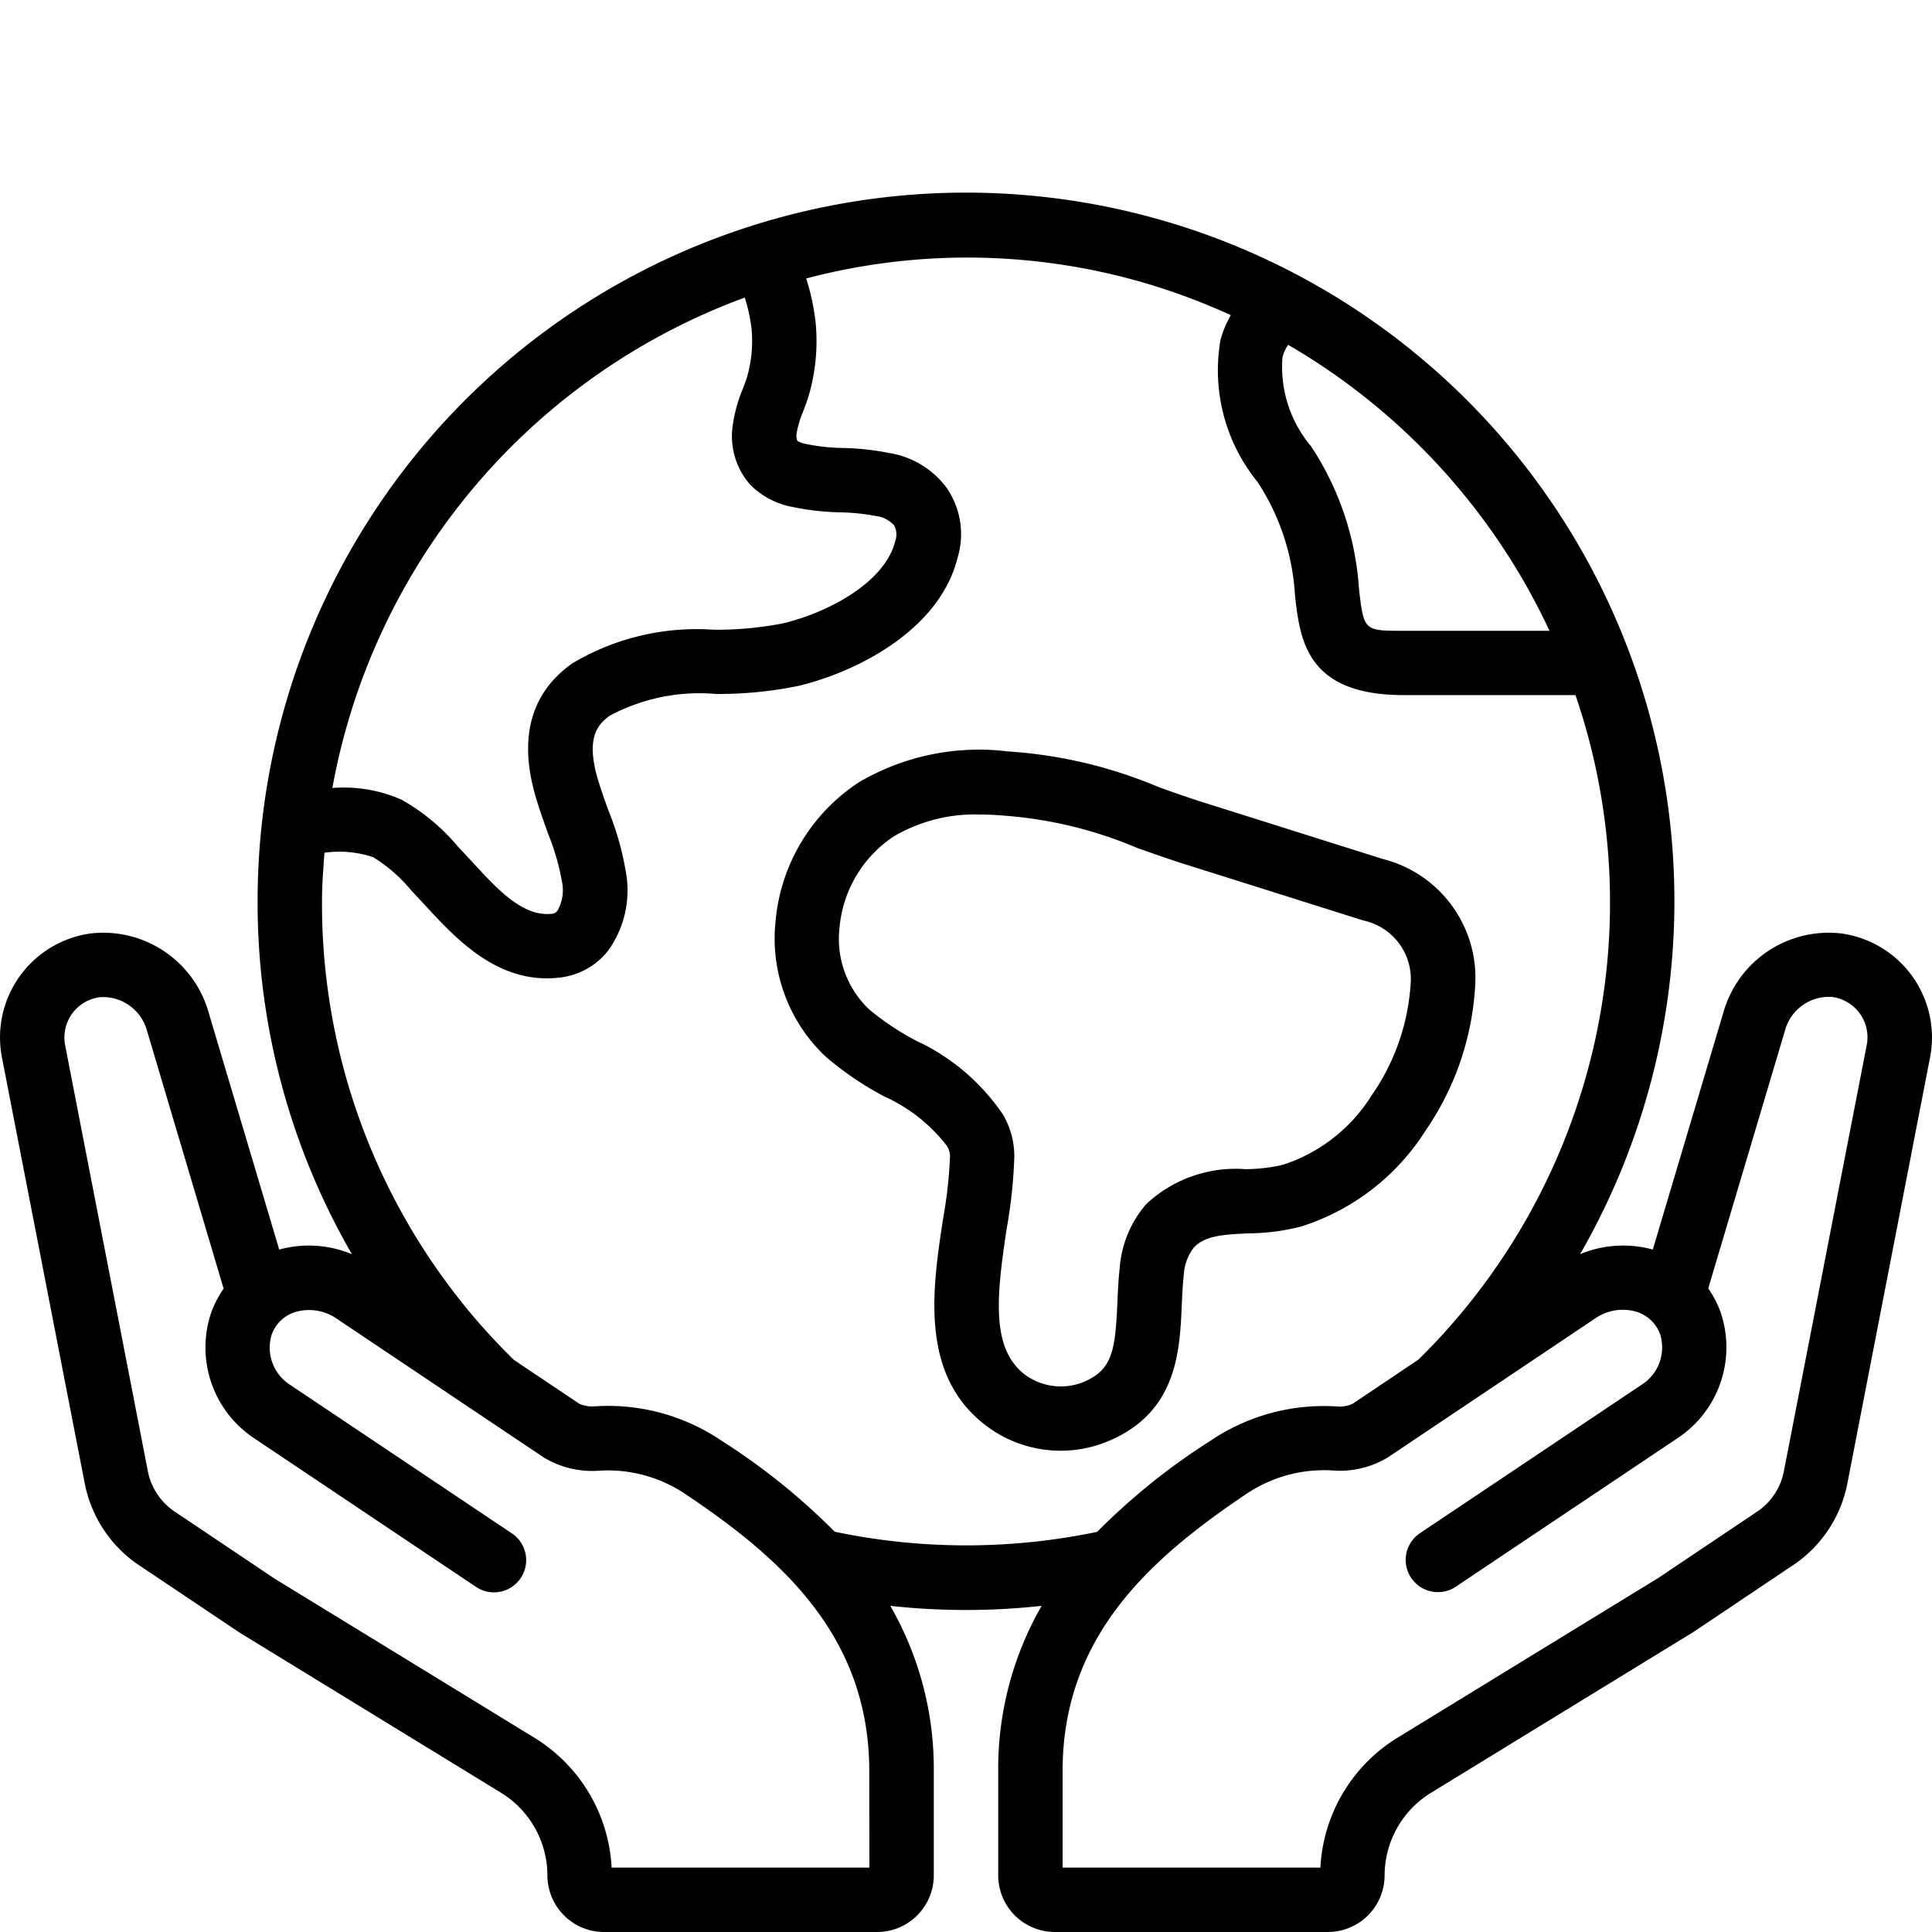
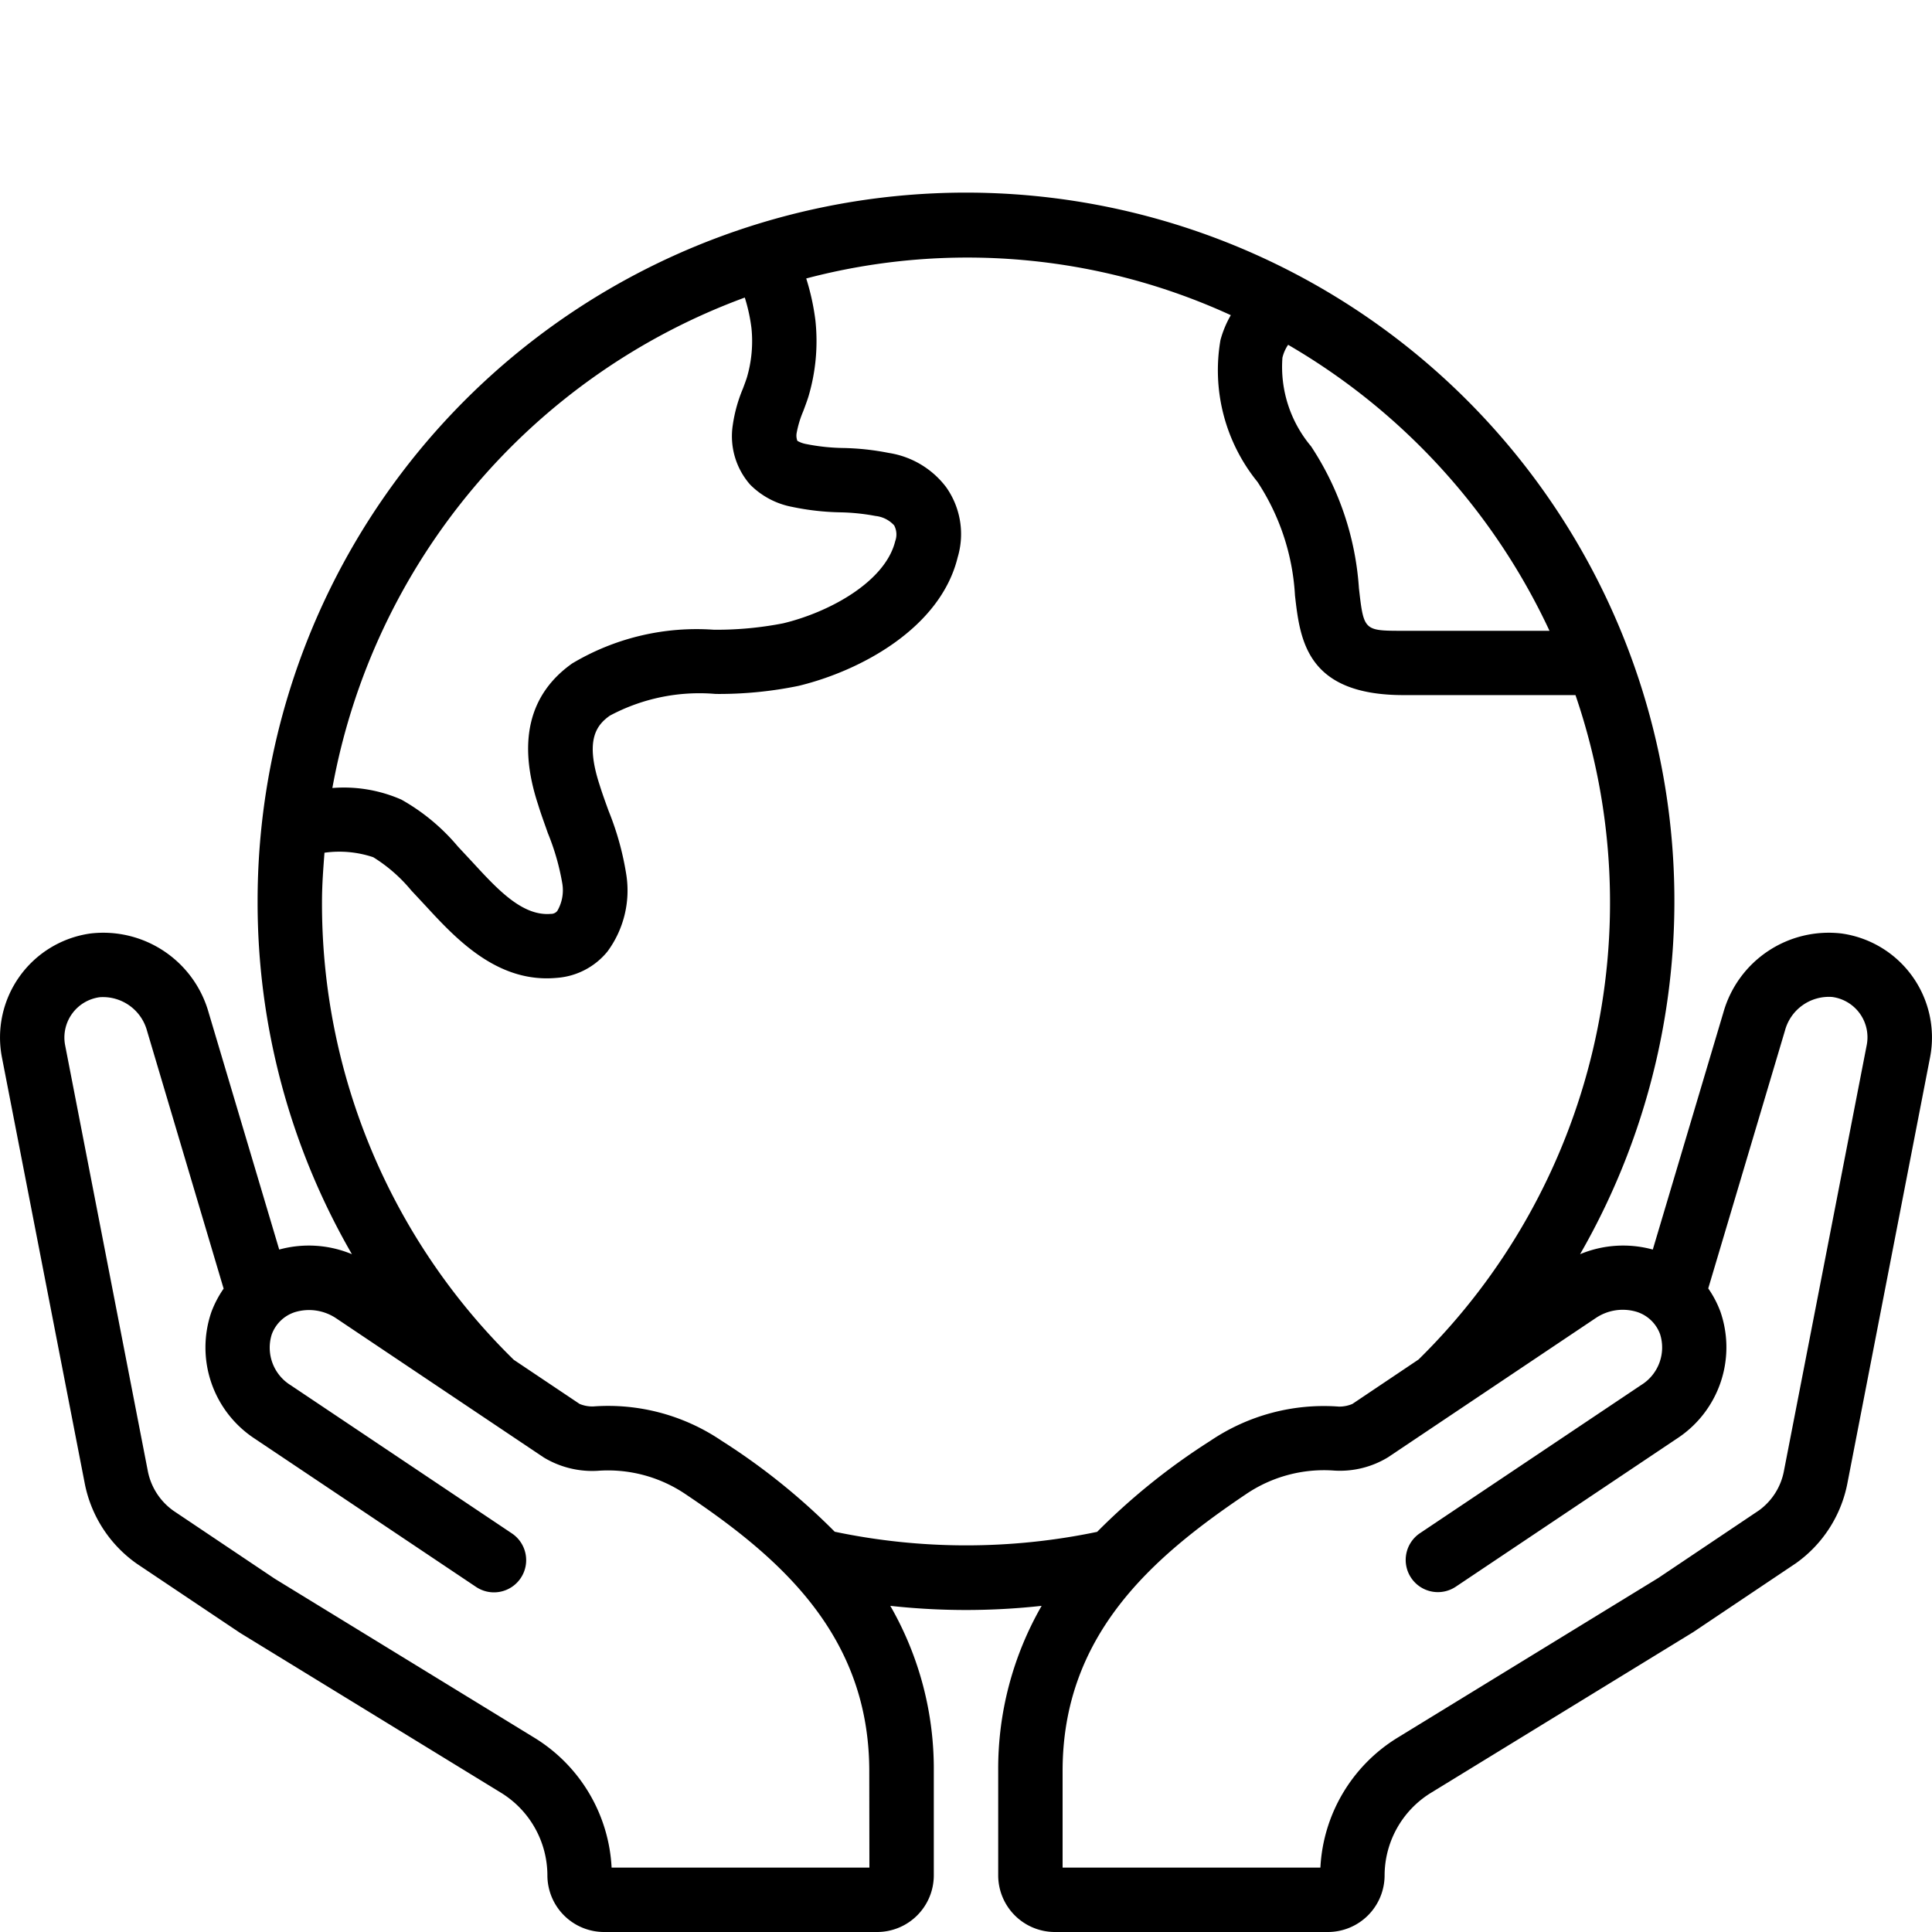
<svg xmlns="http://www.w3.org/2000/svg" id="Icons" viewBox="0 0 60 60" width="512" height="512">
-   <path d="M36.7,40.556c.014-.314.027-.632.062-.945a1.535,1.535,0,0,1,.308-.861c.34-.367.868-.409,1.7-.447a6.728,6.728,0,0,0,1.645-.215,7.116,7.116,0,0,0,3.851-2.967,8.805,8.805,0,0,0,1.546-4.494,3.807,3.807,0,0,0-2.866-3.95l-5.6-1.766c-.443-.14-.9-.3-1.359-.466a14.416,14.416,0,0,0-4.654-1.107h-.018a7.358,7.358,0,0,0-4.622.945,5.758,5.758,0,0,0-2.607,4.326,5.039,5.039,0,0,0,1.55,4.2,9.936,9.936,0,0,0,1.823,1.241,5.062,5.062,0,0,1,1.957,1.55.611.611,0,0,1,.088.3,14.07,14.07,0,0,1-.214,1.938c-.338,2.213-.759,4.966,1.453,6.524a3.835,3.835,0,0,0,2.2.691,3.784,3.784,0,0,0,1.446-.285C36.555,43.884,36.638,41.96,36.7,40.556ZM34.772,39.39c-.039.358-.055.72-.071,1.079-.066,1.521-.17,2.086-1.075,2.46a1.881,1.881,0,0,1-1.734-.194c-1.114-.783-.962-2.395-.627-4.586a15.45,15.45,0,0,0,.236-2.24,2.6,2.6,0,0,0-.339-1.274,6.608,6.608,0,0,0-2.707-2.313,8.336,8.336,0,0,1-1.461-.973,3.018,3.018,0,0,1-.92-2.555,3.8,3.8,0,0,1,1.685-2.82,4.965,4.965,0,0,1,2.673-.678c.274,0,.538.015.783.037a13.012,13.012,0,0,1,4.1,1c.485.172.961.341,1.427.488l5.6,1.766a1.861,1.861,0,0,1,1.472,1.88,6.824,6.824,0,0,1-1.229,3.57,5.1,5.1,0,0,1-2.741,2.136,5.177,5.177,0,0,1-1.168.136A4.07,4.07,0,0,0,35.6,37.391,3.429,3.429,0,0,0,34.772,39.39Z" />
  <path d="M57.189,28.99a3.4,3.4,0,0,0-3.668,2.454l-2.192,7.362a3.477,3.477,0,0,0-2.258.144A22,22,0,1,0,8,28a21.822,21.822,0,0,0,2.929,10.95,3.477,3.477,0,0,0-2.258-.144L6.479,31.444A3.4,3.4,0,0,0,2.812,28.99,3.26,3.26,0,0,0,.06,32.838L2.633,46.075a3.979,3.979,0,0,0,1.621,2.491l3.2,2.144,8.116,4.972A3.02,3.02,0,0,1,17,58.241,1.761,1.761,0,0,0,18.76,60h8.48A1.761,1.761,0,0,0,29,58.241V55a10.146,10.146,0,0,0-1.351-5.129,21.488,21.488,0,0,0,4.7,0A10.146,10.146,0,0,0,31,55v3.241A1.761,1.761,0,0,0,32.76,60h8.48A1.762,1.762,0,0,0,43,58.24a3.02,3.02,0,0,1,1.433-2.558l8.15-4.994,3.188-2.138a3.968,3.968,0,0,0,1.6-2.477L59.94,32.837a3.26,3.26,0,0,0-2.751-3.847Zm-9.069-9.4H43.588c-1.234,0-1.234,0-1.385-1.32a9.086,9.086,0,0,0-1.488-4.411,3.832,3.832,0,0,1-.888-2.751,1.2,1.2,0,0,1,.177-.4A20.1,20.1,0,0,1,48.12,19.588ZM23.13,9.241a5.345,5.345,0,0,1,.207.947,3.989,3.989,0,0,1-.144,1.544c-.037.113-.08.226-.122.339a4.585,4.585,0,0,0-.313,1.123,2.279,2.279,0,0,0,.537,1.855,2.487,2.487,0,0,0,1.312.694,7.97,7.97,0,0,0,1.484.168,6.532,6.532,0,0,1,1.1.113.908.908,0,0,1,.578.293.6.6,0,0,1,.033.488c-.306,1.249-2.017,2.2-3.477,2.552a10.771,10.771,0,0,1-2.157.2,7.535,7.535,0,0,0-4.4,1.048c-1.341.951-1.7,2.431-1.056,4.385.091.3.2.587.3.878a7.4,7.4,0,0,1,.448,1.554,1.273,1.273,0,0,1-.153.868.244.244,0,0,1-.2.091c-.894.078-1.673-.78-2.444-1.617l-.442-.474a6.349,6.349,0,0,0-1.755-1.457,4.449,4.449,0,0,0-2.144-.361A20.038,20.038,0,0,1,23.13,9.241ZM27,58H18.994a5.032,5.032,0,0,0-2.382-4.023L8.53,49.027,5.392,46.922a1.973,1.973,0,0,1-.8-1.231L2.022,32.457A1.263,1.263,0,0,1,3.1,30.969a1.418,1.418,0,0,1,1.467,1.046L6.945,40.02a3.281,3.281,0,0,0-.379.722A3.385,3.385,0,0,0,7.913,44.68l6.867,4.6a1,1,0,1,0,1.114-1.661l-6.867-4.6a1.371,1.371,0,0,1-.589-1.573,1.135,1.135,0,0,1,.733-.7,1.512,1.512,0,0,1,1.267.194l6.449,4.323a2.913,2.913,0,0,0,1.675.414,4.3,4.3,0,0,1,2.734.73c2.963,1.986,5.7,4.4,5.7,8.6ZM25.923,47.569a20.222,20.222,0,0,0-3.514-2.826,6.277,6.277,0,0,0-3.993-1.064A1.041,1.041,0,0,1,18,43.6l-2.044-1.37A19.813,19.813,0,0,1,10,28c0-.513.039-1.016.077-1.518a3.311,3.311,0,0,1,1.515.14,4.833,4.833,0,0,1,1.179,1.03l.431.462c.891.967,2.09,2.269,3.778,2.269.109,0,.218-.006.33-.016a2.234,2.234,0,0,0,1.556-.818,3.19,3.19,0,0,0,.588-2.362,8.995,8.995,0,0,0-.555-2.008c-.094-.261-.19-.521-.277-.8-.449-1.377-.117-1.845.316-2.153a5.9,5.9,0,0,1,3.288-.675A12.236,12.236,0,0,0,24.8,21.3c1.944-.47,4.407-1.806,4.941-3.99a2.52,2.52,0,0,0-.358-2.181A2.762,2.762,0,0,0,27.6,14.066a7.991,7.991,0,0,0-1.415-.153,6.335,6.335,0,0,1-1.144-.122.863.863,0,0,1-.278-.1.458.458,0,0,1-.02-.256,3.149,3.149,0,0,1,.2-.659c.054-.144.108-.286.162-.454a6.041,6.041,0,0,0,.219-2.365,7.34,7.34,0,0,0-.286-1.309,19.608,19.608,0,0,1,13.186,1.14,3.22,3.22,0,0,0-.321.771,5.5,5.5,0,0,0,1.149,4.406,7.136,7.136,0,0,1,1.165,3.53c.158,1.378.354,3.092,3.372,3.092h5.339a19.9,19.9,0,0,1-4.874,20.634L42,43.6a1.034,1.034,0,0,1-.42.083,6.292,6.292,0,0,0-3.993,1.064,20.222,20.222,0,0,0-3.514,2.826A19.894,19.894,0,0,1,25.923,47.569ZM55.4,45.69a1.959,1.959,0,0,1-.771,1.215l-3.129,2.1-8.116,4.972A5.034,5.034,0,0,0,41.006,58H33V55c0-4.194,2.741-6.61,5.7-8.6a4.313,4.313,0,0,1,2.734-.73,2.866,2.866,0,0,0,1.674-.414l6.45-4.323a1.5,1.5,0,0,1,1.267-.194,1.133,1.133,0,0,1,.732.7,1.37,1.37,0,0,1-.587,1.573l-6.868,4.6a1,1,0,1,0,1.114,1.661l6.868-4.6a3.384,3.384,0,0,0,1.345-3.938,3.236,3.236,0,0,0-.378-.722l2.382-8.005a1.412,1.412,0,0,1,1.468-1.046,1.263,1.263,0,0,1,1.073,1.487Z" />
</svg>